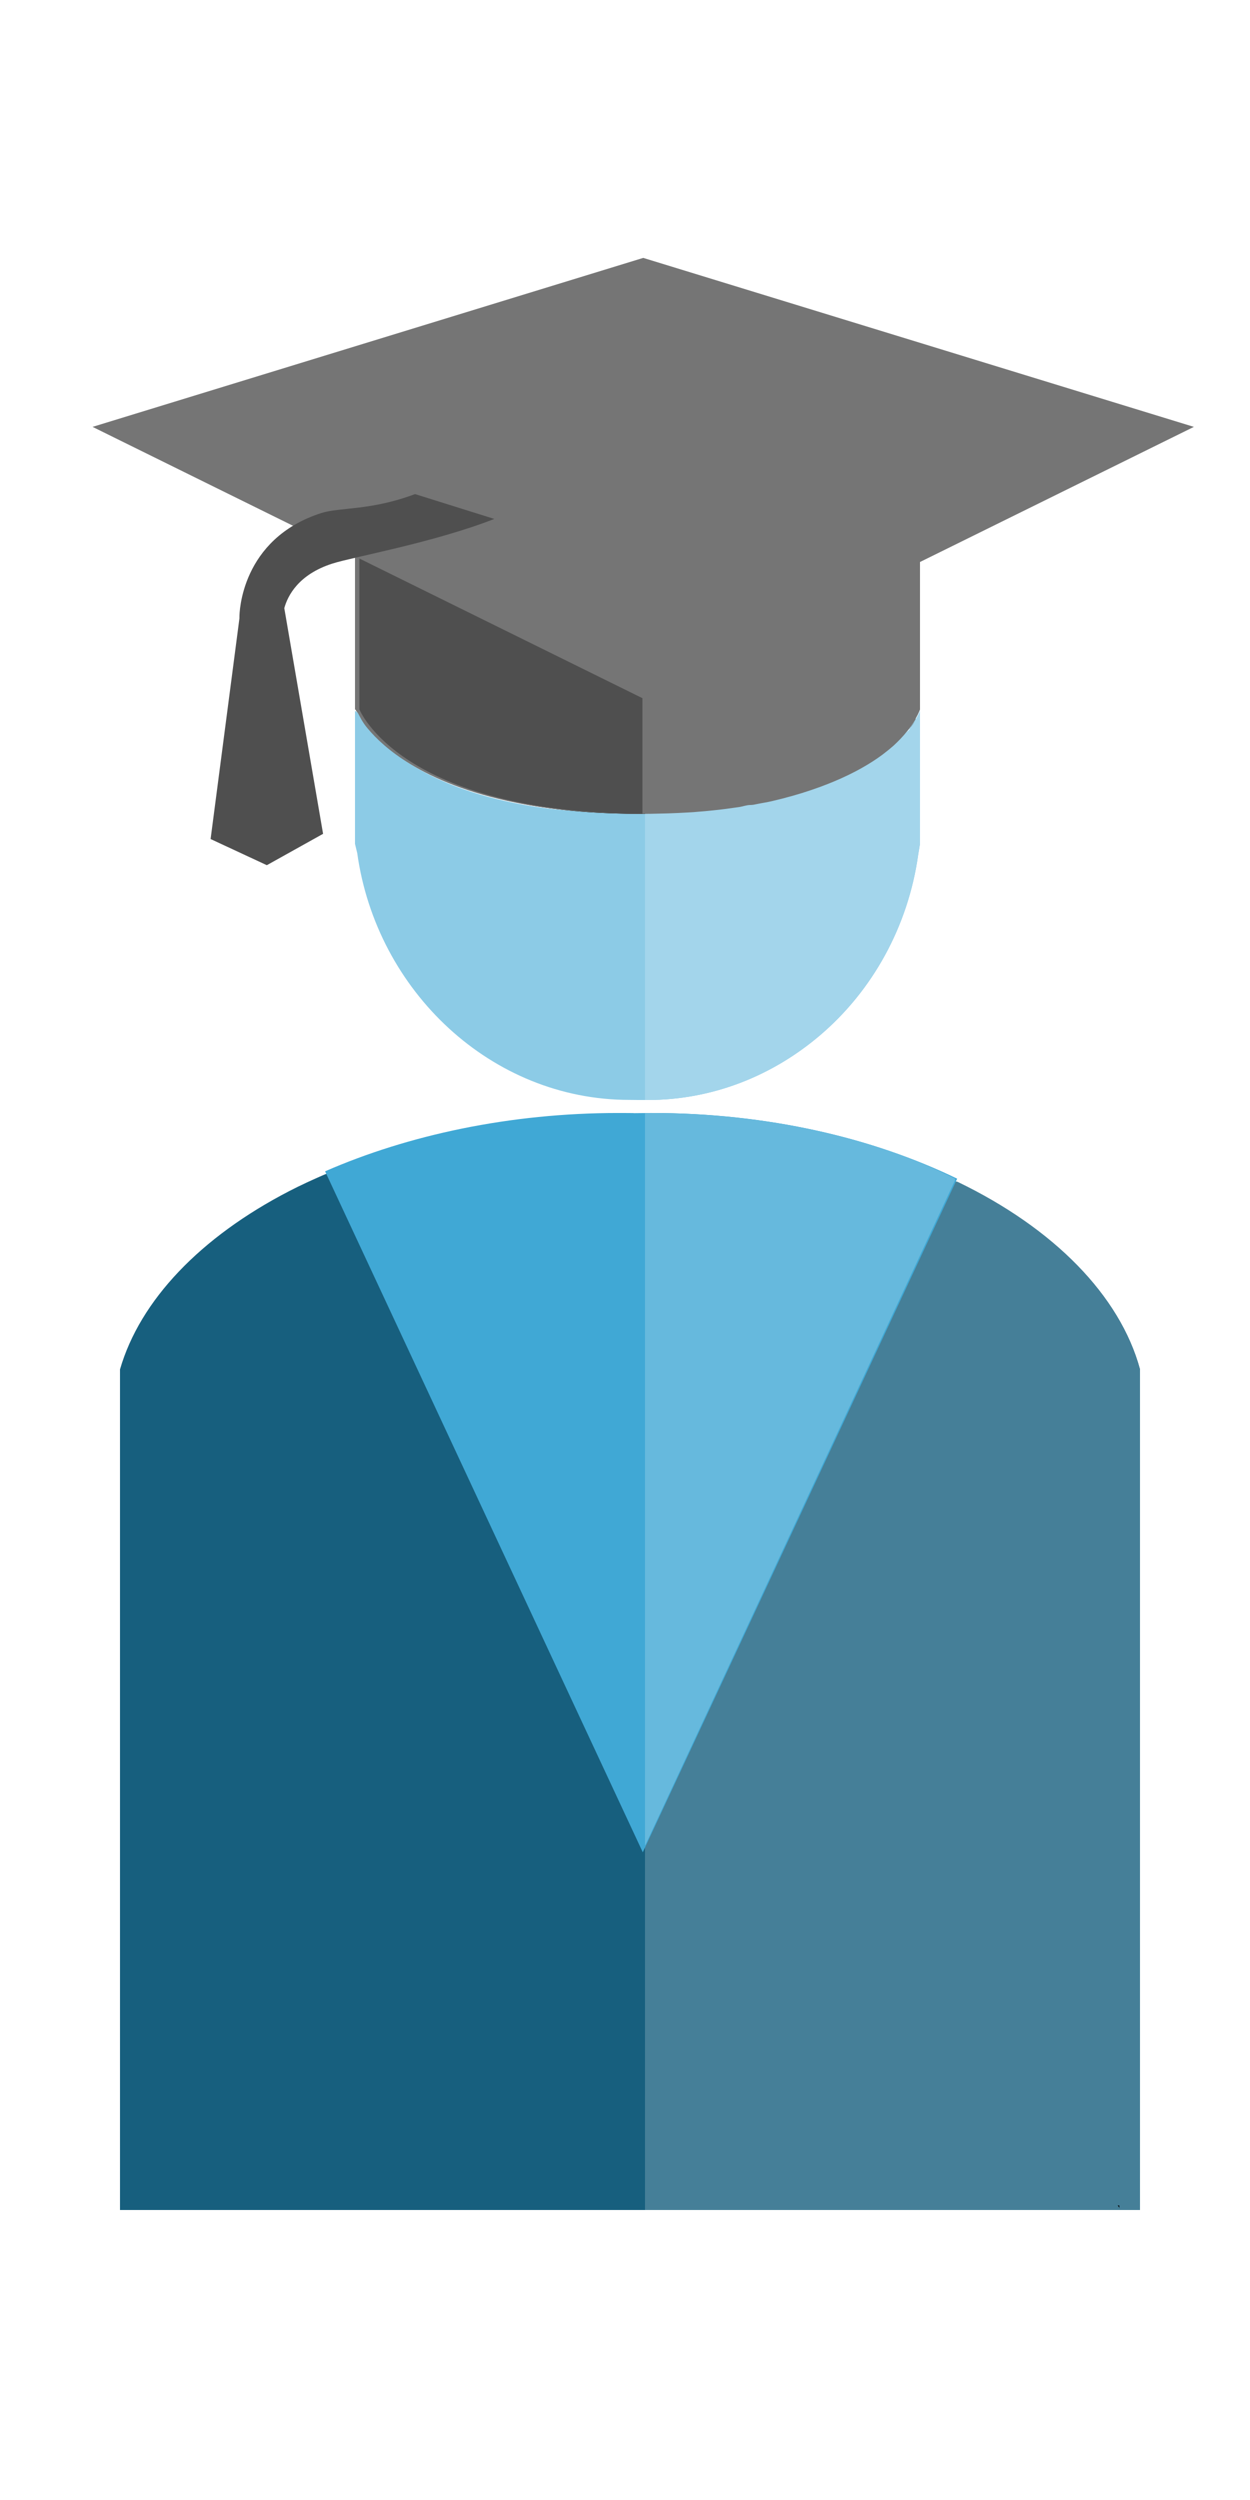
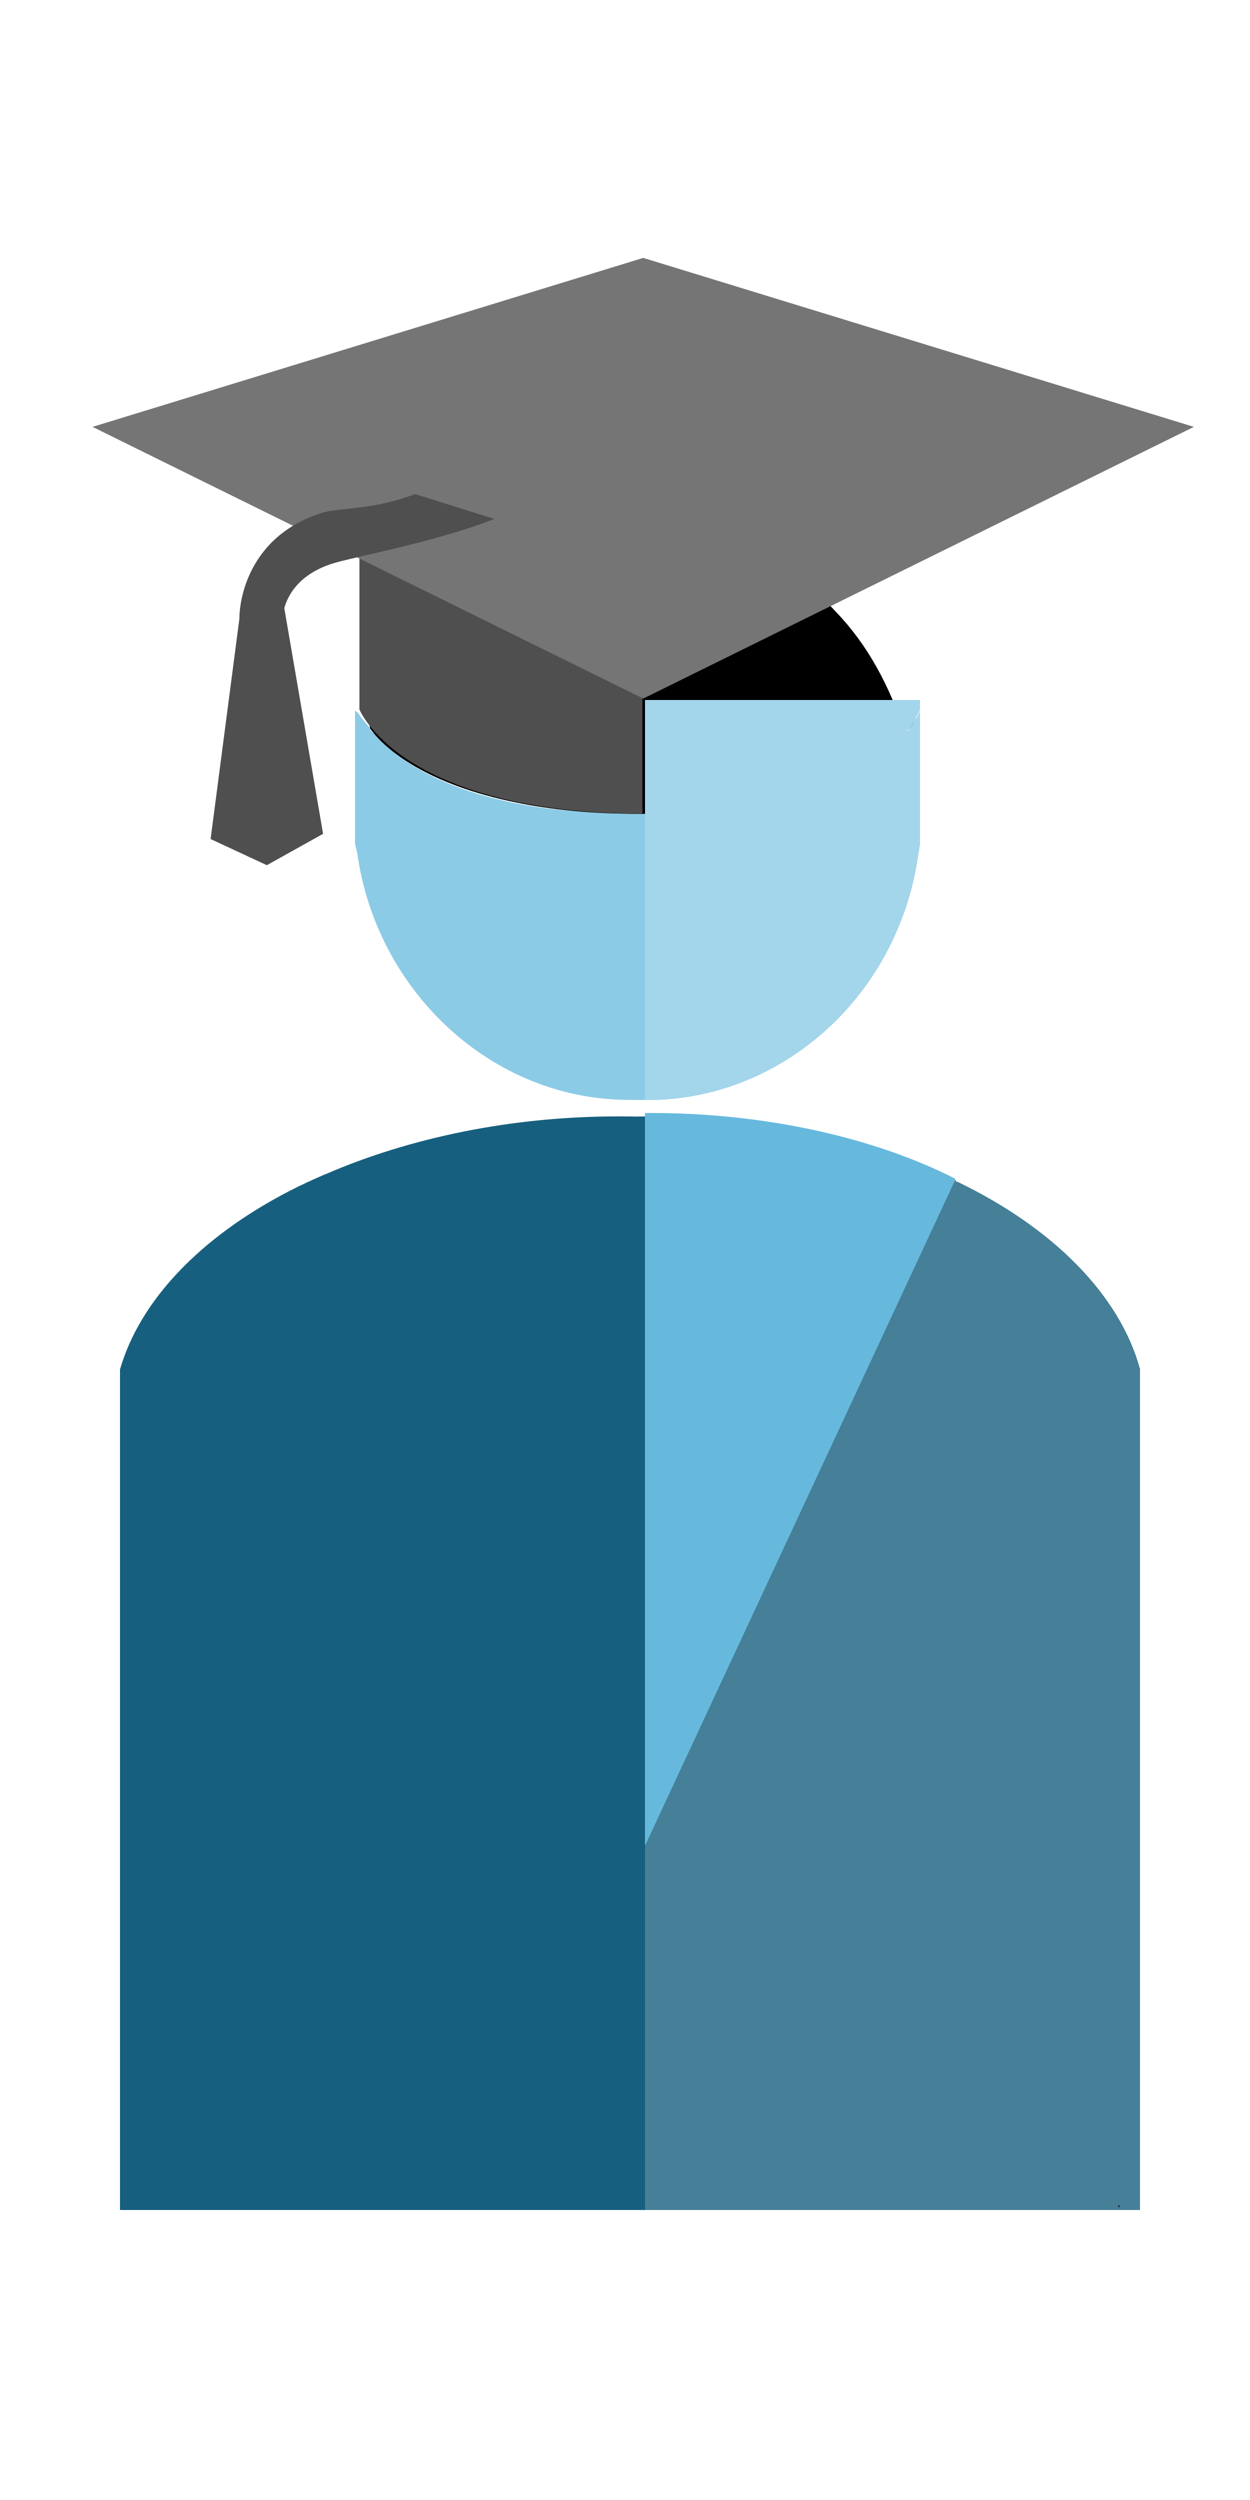
<svg xmlns="http://www.w3.org/2000/svg" version="1.1" id="Warstwa_1" x="0px" y="0px" width="250px" height="500px" viewBox="0 0 250 500" enable-background="new 0 0 250 500" xml:space="preserve">
  <path fill="#8CCBE6" d="M184,142.119v26.653l-0.346,2.082c-2.012,14.479-9.193,27.295-19.627,36.188  C154.56,215.111,142.589,220,129.498,220h-0.436c-0.611,0-1.412,0-1.412,0c-0.635,0-1.152-0.02-1.799-0.02  c-27.523,0-50.556-21.734-54.401-49.34L71,168.772v-26.653c0,0.142,0.571,0.33,0.712,0.588c0.353,0.671,1.288,1.682,2.288,2.929  v0.024c0,0.435,0.644,0.882,1.09,1.364c0.247,0.271,0.463,0.553,0.757,0.835c0.2,0.188,0.373,0.387,0.584,0.588  c1.47,1.411,3.327,2.917,5.714,4.411c4.623,2.905,11.132,5.751,20.294,7.646c1.694,0.353,3.431,0.67,5.278,0.941  c2.082,0.317,4.28,0.541,6.596,0.706c0.071,0.012,0.141,0.012,0.211,0.023c1.447,0.106,2.928,0.188,4.481,0.259  c0.282,0.023,0.575-0.128,0.87-0.116c0.188,0.012,0.375-0.316,0.576-0.316c0.012,0,0.012,0,0.023,0c0.094,0,0.176,0.258,0.271,0.245  c0,0,0.012,0.142,0.023,0.142c0.294-0.036,0.589-0.158,0.882-0.158c1.729,0.047,3.494-0.229,5.328-0.229h1.047  c0.153,0,0.307,0.163,0.459,0.175c0.2,0,0.389,0.082,0.576,0.094c1.471,0.035,2.905,0.193,4.306,0.159  c0.588-0.012,1.212,0.091,1.8,0.067c4.445-0.223,8.539-0.566,12.22-1.119c1.859-0.271,3.87-0.548,5.563-0.9  c2-0.412,3.869-0.868,5.634-1.362c0.294-0.082,0.588-0.164,0.882-0.246c0.213-0.059,0.413-0.117,0.624-0.188  c0.683-0.2,1.341-0.423,1.988-0.635c0.541-0.176,1.07-0.364,1.576-0.552c0.729-0.259,1.435-0.529,2.117-0.812  c1.447-0.588,2.787-1.188,4.034-1.812c0.329-0.165,0.659-0.33,0.976-0.494c0.718-0.377,1.4-0.753,2.059-1.141  c0.482-0.283,0.94-0.565,1.389-0.859c0.364-0.235,0.705-0.47,1.047-0.706c0.388-0.259,0.752-0.529,1.117-0.8  c0.683-0.494,1.305-0.988,1.882-1.481c0.94-0.788,1.753-1.564,2.458-2.294c0.141-0.141,0.274-0.294,0.392-0.435  c0.318-0.341,0.875-0.682,0.875-1v-0.024c1-1.247,1.436-2.258,1.787-2.929C183.93,142.449,184,142.261,184,142.119z" />
  <path fill="#175F7E" d="M228,273.878V442H24V273.878c4-13.809,16.069-26.452,33.83-35.65c2.247-1.165,4.682-2.282,7.093-3.329  c0.083-0.036,0.212-0.07,0.294-0.106c16.585-7.175,36.863-11.515,58.411-11.515c1.165,0,3.259,0.012,3.259,0.036  c0.705-0.012,1.441-0.023,2.17-0.023c0.459-0.012,0.908-0.012,1.356-0.012c22.971,0,44.062,4.758,60.787,12.792L129.074,369H191  V236.346c0,0,0.292,0.012,0.305,0.012C210.594,245.661,224,259.105,228,273.878z" />
  <path d="M223.864,441.088v0.589c0-0.142-0.094-0.33-0.341-0.589H223.864z" />
-   <path d="M130.719,162.98c-0.443,0.006-0.864,0.02-1.314,0.02h-0.813c0.095,0,0.177,0,0.271,0h0.199  C129.623,163,130.17,162.987,130.719,162.98z" />
  <path d="M132.852,162.708c-0.701,0.019-1.411,0.033-2.133,0.041C131.438,162.739,132.151,162.727,132.852,162.708z" />
-   <path d="M134.692,162.647c-0.605,0.024-1.22,0.043-1.841,0.06C133.474,162.691,134.087,162.671,134.692,162.647z" />
  <path d="M138.072,162.479c-1.097,0.068-2.229,0.123-3.38,0.168C135.84,162.601,136.981,162.55,138.072,162.479z" />
  <path d="M129.063,162h-0.471c-3.316,0-6.045-0.112-8.738-0.288c2.822,0.176,5.622,0.288,8.81,0.288h0.2  C128.934,162,128.992,162,129.063,162z" />
-   <path d="M179.416,148.471c-3.399,3.328-9.139,7.257-18.584,10.151c-2.693,0.835-5.693,1.576-9.033,2.199  c-0.142,0.024-0.282,0.047-0.424,0.07c4.059-0.823,7.622-1.788,10.763-2.846c6.458-2.153,11.08-4.682,14.361-7.116  c0.059-0.047,0.105-0.082,0.153-0.118C177.711,150.012,178.628,149.224,179.416,148.471z" />
  <path d="M164.643,157.316c0.681-0.253,1.321-0.515,1.957-0.779C165.969,156.802,165.318,157.062,164.643,157.316z" />
  <path d="M183,143.672v0.247c0,0.764-1.08,1.705-1.963,2.74c-0.117,0.141-0.205,0.294-0.346,0.435  c-0.389,0.447-0.814,0.906-1.297,1.376c-0.211,0.2-0.424,0.411-0.659,0.635c-2.632,2.42-6.525,5.103-12.141,7.432  c4.209-1.764,7.436-3.726,9.901-5.608c0.059-0.047,0.107-0.082,0.155-0.118c0.612-0.482,1.141-0.953,1.623-1.423  c0.329-0.306,0.728-0.612,1.033-0.917c0.659-0.624,1.692-1.235,1.692-1.812v-0.012C182,145.495,183,144.472,183,143.672z" />
-   <path d="M181,146.648v0.012c0,0.576-1.039,1.188-1.686,1.812c-3.234,3.117-8.554,6.669-17.187,9.574  c-3.141,1.058-6.699,1.948-10.757,2.771c-0.423,0.094-0.843,0.184-1.267,0.184h-0.034c-0.765,0-1.553,0.322-2.353,0.428  c-1.658,0.235-3.4,0.485-5.211,0.661c-1,0.105-2.035,0.208-3.082,0.277c-0.447,0.048-0.894,0.081-1.353,0.104  c-2.823,0.188-5.822,0.298-9.01,0.298c-0.271,0.012-0.529,0.015-0.8,0.015c-1.847,0-3.646-0.034-5.387-0.093  c-0.611-0.012-1.224-0.035-1.823-0.07c-2.271-0.094-4.445-0.247-6.527-0.447c-2.07-0.2-4.047-0.446-5.941-0.729  c-1.894-0.271-3.583-0.588-5.312-0.941C85.605,156.939,77,149.988,74,145.66v-0.024c0-0.212-0.109-0.412-0.063-0.624  c0.012-0.046-0.031-0.094-0.008-0.141c2.988-9.54,8.265-17.984,15.322-24.595c0.012-0.012-0.001-0.012,0.01-0.023  c9.986-9.363,23.259-15.172,37.891-15.172c0.447,0,0.887-0.082,1.334-0.082c0.012,0,0.012,0,0.023,0  c14.598,1,27.794,6.504,37.568,16.149l0.012,0.064c0.364,0.354,0.697,0.732,1.039,1.097C173.598,129.002,178,137.356,181,146.648z" />
+   <path d="M181,146.648v0.012c0,0.576-1.039,1.188-1.686,1.812c-3.234,3.117-8.554,6.669-17.187,9.574  c-3.141,1.058-6.699,1.948-10.757,2.771c-0.423,0.094-0.843,0.184-1.267,0.184h-0.034c-0.765,0-1.553,0.322-2.353,0.428  c-1.658,0.235-3.4,0.485-5.211,0.661c-1,0.105-2.035,0.208-3.082,0.277c-0.447,0.048-0.894,0.081-1.353,0.104  c-2.823,0.188-5.822,0.298-9.01,0.298c-0.271,0.012-0.529,0.015-0.8,0.015c-1.847,0-3.646-0.034-5.387-0.093  c-0.611-0.012-1.224-0.035-1.823-0.07c-2.271-0.094-4.445-0.247-6.527-0.447c-2.07-0.2-4.047-0.446-5.941-0.729  c-1.894-0.271-3.583-0.588-5.312-0.941C85.605,156.939,77,149.988,74,145.66v-0.024c0-0.212-0.109-0.412-0.063-0.624  c0.012-0.046-0.031-0.094-0.008-0.141c2.988-9.54,8.265-17.984,15.322-24.595c0.012-0.012-0.001-0.012,0.01-0.023  c9.986-9.363,23.259-15.172,37.891-15.172c0.447,0,0.887-0.082,1.334-0.082c0.012,0,0.012,0,0.023,0  c14.598,1,27.794,6.504,37.568,16.149l0.012,0.064c0.364,0.354,0.697,0.732,1.039,1.097C173.598,129.002,178,137.356,181,146.648" />
  <path fill="#A3D5EB" d="M183.168,143.919c-0.471,0.764-1.16,1.705-2.043,2.74c0.318-0.341,0.875-0.682,0.875-1v-0.024  c1-1.247,1.436-2.258,1.787-2.929c0.143-0.259,0.213-0.447,0.213-0.588v26.653l-0.346,2.082  c-2.012,14.479-9.193,27.295-19.627,36.188C154.56,215.111,142.589,220,129.498,220H129v-80h55v1.884c0,0-0.217,0.683-0.852,1.788  C183.102,143.754,183.227,143.836,183.168,143.919z" />
  <path fill="#457F98" d="M228,273.878V442h-99V223.29c1-0.012,0.938-0.012,1.385-0.012c22.971,0,44.076,4.928,60.802,12.962  l-62.12,133.1l-0.008-146.05l62.341,13.056c0.012,0,0.093,0.012,0.104,0.012C210.793,245.661,224,259.105,228,273.878z" />
-   <path fill="#757575" d="M184,95v46.884c0,0-0.217,0.683-0.852,1.788c-0.047,0.082-0.008,0.164-0.066,0.247  c-0.471,0.764-1.121,1.705-2.004,2.74c-0.117,0.141-0.226,0.294-0.366,0.435c-0.389,0.447-0.824,0.906-1.307,1.376  c-0.212,0.2-0.43,0.411-0.665,0.635c-0.624,0.553-1.314,1.118-2.091,1.706c-0.048,0.036-0.093,0.071-0.151,0.118  c-1.188,0.882-2.552,1.776-4.128,2.658c-0.224,0.13-0.446,0.247-0.682,0.376s-0.471,0.247-0.706,0.376  c-1.693,0.882-3.576,1.741-5.692,2.564c-0.036,0.011-0.07,0.023-0.106,0.035c-0.388,0.153-0.776,0.306-1.164,0.447  c-0.023,0.012-0.047,0.012-0.07,0.024c-0.588,0.212-1.188,0.424-1.812,0.635c-2.353,0.8-4.952,1.529-7.81,2.199  c-0.953,0.224-1.941,0.36-2.953,0.572c-0.423,0.094-0.847,0.184-1.271,0.184h-0.034c-0.765,0-1.553,0.322-2.353,0.428  c-1.658,0.235-3.4,0.485-5.211,0.661c-1,0.105-2.035,0.208-3.082,0.277c-0.447,0.048-0.894,0.081-1.353,0.104  c-0.802,0.052-1.631,0.094-2.465,0.13c-1.317,0.062-2.67,0.106-4.061,0.128c-0.276,0.005-0.548,0.016-0.825,0.02  c-0.225,0-0.436,0-0.659,0.013c-0.07,0.011-0.152,0.011-0.223,0c-0.26,0.011-0.518,0.012-0.777,0.012  c-0.271,0.012-0.529,0.012-0.8,0.012c-1.847,0-3.646-0.036-5.387-0.094c-0.611-0.012-1.224-0.036-1.823-0.071  c-0.2-0.011-0.4-0.011-0.6-0.023c-2.059-0.094-4.035-0.247-5.928-0.423c-0.529-0.047-1.047-0.106-1.564-0.152  c-3.611-0.377-6.917-0.895-9.951-1.518c-9.375-1.894-16.102-4.74-20.878-7.646c-4.223-2.564-6.939-5.164-8.622-7.198  c-0.012,0-0.023,0-0.012-0.012l-0.011-0.012c-1.035-1.247-1.482-2.258-1.847-2.929c-0.141-0.259-0.415-0.447-0.426-0.588  C71.19,141.966,71,141.884,71,141.884V95H184z" />
  <path fill="#4F4F4F" d="M128.484,95.646H71.884v46.237c0,0,8.156,20.687,56.601,20.874V95.646z" />
  <polygon fill="#757575" points="128.644,139.715 18.512,85.375 128.646,51.578 238.776,85.375 " />
  <path fill="#4F4F4F" d="M66.483,112.716c4.254-1.364,20.137-4.152,32.385-8.929l-15.859-4.97c-8.898,3.342-15.033,2.608-18.74,3.791  c-16.116,5.161-16.378,20.043-16.381,20.708v0.347l-5.768,44.145l11.247,5.232l11.25-6.276l-7.757-45.131  C57.539,119.155,59.683,114.889,66.483,112.716z" />
  <path d="M223.864,441.088v0.589c0-0.142-0.094-0.33-0.341-0.589H223.864z" />
-   <path fill="#40A8D5" d="M191.438,235.734l-0.036,0.07l-0.199,0.435l-62.128,133.1l-0.012,0.035l-0.506,1.082L65.265,234.793  l-0.247-0.529c16.631-7.269,36.98-11.667,58.634-11.667c1.164,0,3.246,0.011,3.246,0.035c0.705-0.012,1.436-0.023,2.164-0.023  c0.459-0.011,0.906-0.011,1.354-0.011c23.064,0,44.225,4.987,60.985,13.126C191.413,235.722,191.425,235.734,191.438,235.734z" />
  <path fill="#66B9DD" d="M191,235.722v0.624c0-0.036,0.07-0.24,0.002-0.276L129.074,369H129V222.607c1-0.011,0.736-0.011,1.184-0.011  C153.248,222.596,175,227.583,191,235.722z" />
</svg>